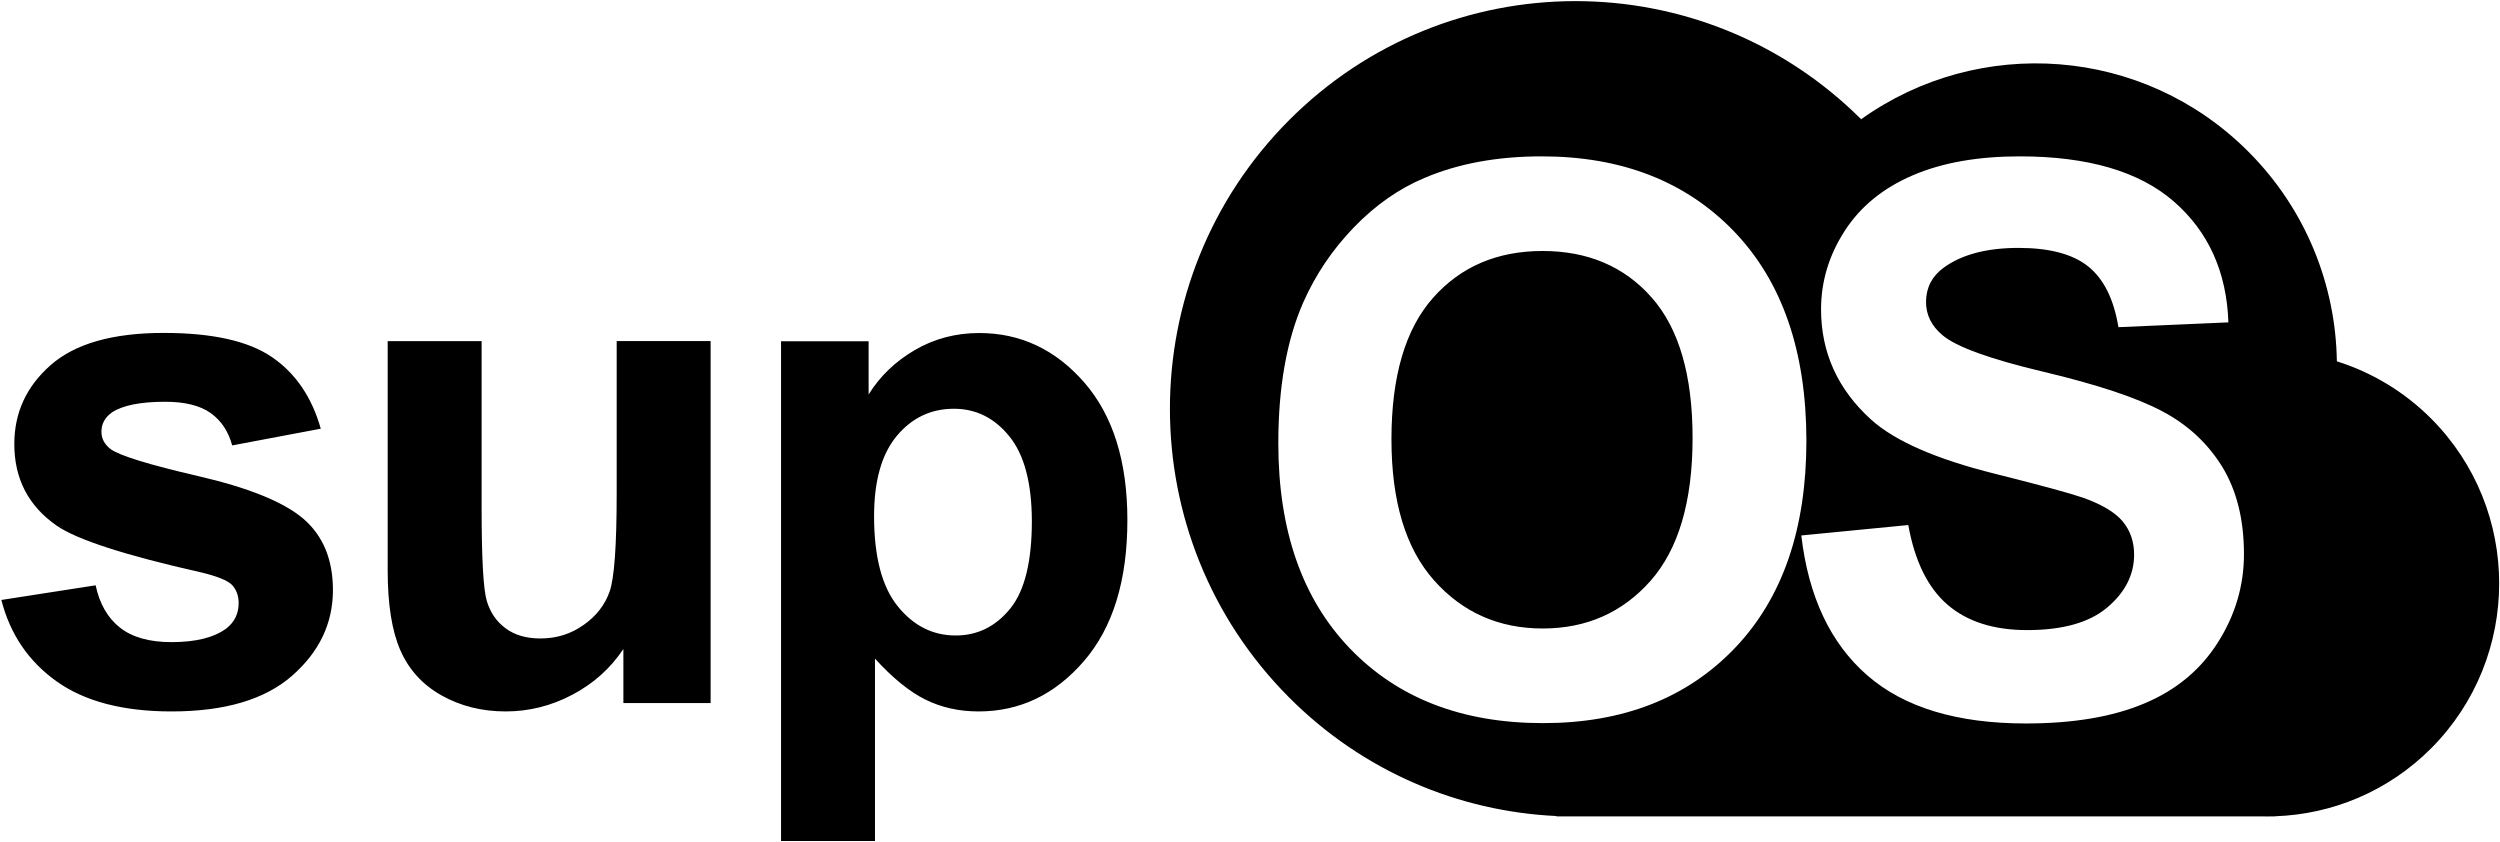
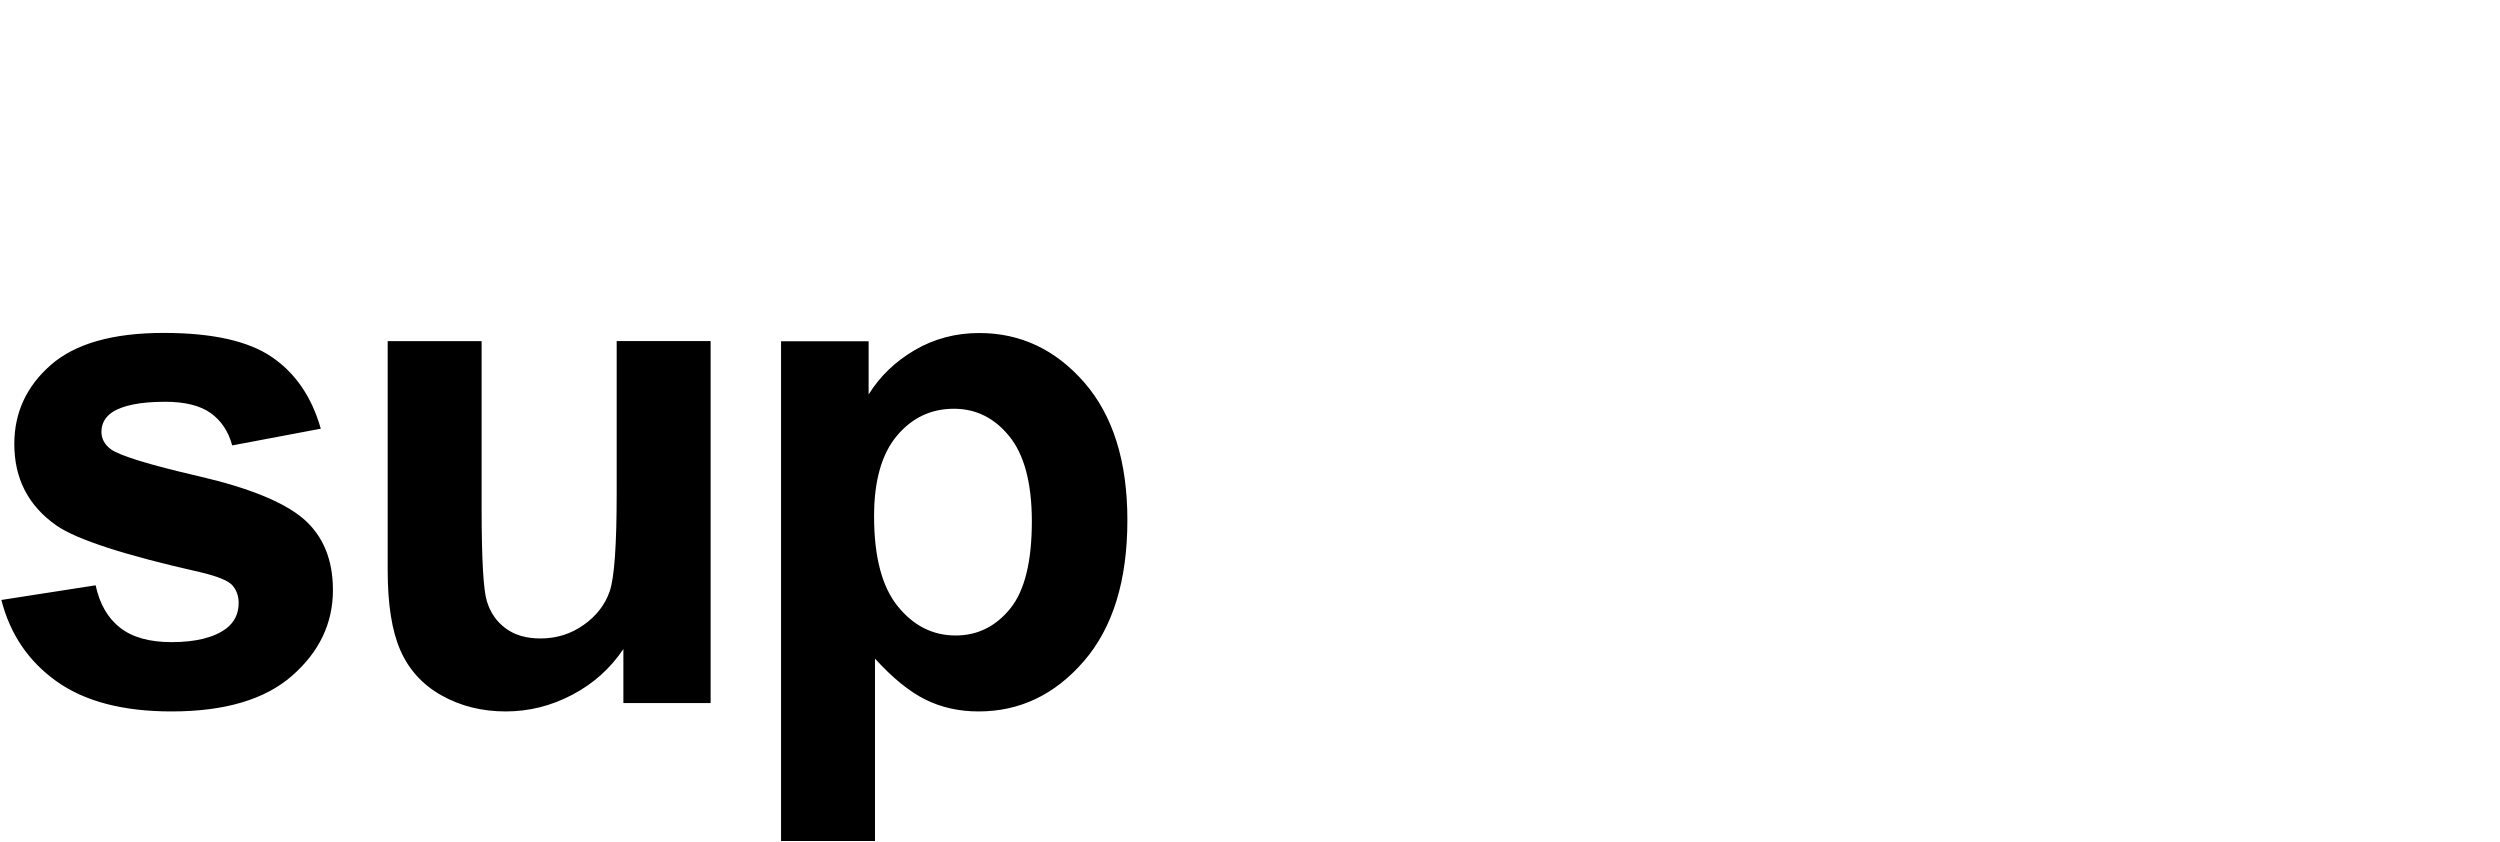
<svg xmlns="http://www.w3.org/2000/svg" fill="none" viewBox="0 0 1704 574" height="574" width="1704">
  <path fill="black" d="M667.001 484.917C653.606 484.917 641.528 482.184 630.689 476.796C619.85 471.408 608.391 462.115 596.391 448.918V573.235H532.361V232.613H592.055V268.846C599.797 256.43 610.249 246.357 623.489 238.626C636.728 230.895 651.361 226.991 667.465 226.991C695.57 226.991 719.416 238.235 739.004 260.647C758.592 283.136 768.425 314.372 768.425 354.509C768.425 395.74 758.515 427.756 738.849 450.558C719.029 473.516 695.105 484.917 667.001 484.917ZM687.982 297.427C677.84 284.854 665.22 278.607 650.2 278.607C634.56 278.607 621.553 284.776 611.256 297.114C600.959 309.452 595.771 327.647 595.771 351.854C595.771 379.576 601.191 400.035 611.953 413.31C622.714 426.585 635.876 433.145 651.361 433.145C666.226 433.145 678.614 427.054 688.524 414.872C698.435 402.69 703.312 382.777 703.312 355.056C703.235 329.131 698.125 309.921 687.982 297.427ZM424.898 442.359C416.072 455.556 404.535 465.942 390.135 473.516C375.811 481.091 360.637 484.917 344.687 484.917C328.428 484.917 313.873 481.247 300.943 473.985C288.013 466.723 278.723 456.493 272.916 443.296C267.109 430.099 264.244 411.904 264.244 388.712V232.535H328.274V345.92C328.274 380.591 329.435 401.909 331.835 409.718C334.158 417.527 338.493 423.774 344.687 428.303C350.881 432.91 358.778 435.175 368.379 435.175C379.296 435.175 389.128 432.129 397.8 425.96C406.471 419.869 412.355 412.217 415.53 403.159C418.704 394.1 420.33 371.923 420.33 336.549V232.457H484.359V479.217H424.898V442.359ZM135.489 324.601C169.556 332.488 193.402 342.171 206.874 353.65C220.268 365.285 226.926 381.45 226.926 402.221C226.926 424.867 217.636 444.311 199.131 460.554C180.627 476.796 153.219 484.917 116.908 484.917C83.925 484.917 57.834 478.123 38.633 464.458C19.432 450.792 6.889 432.285 0.928 408.937L65.189 398.942C67.899 411.67 73.473 421.275 81.835 427.834C90.197 434.394 101.888 437.674 116.908 437.674C133.476 437.674 145.942 434.55 154.226 428.381C159.878 424.008 162.665 418.23 162.665 410.967C162.665 406.048 161.117 401.909 158.097 398.629C154.923 395.506 147.8 392.695 136.651 390.04C85.01 378.404 52.259 367.784 38.478 358.179C19.355 344.826 9.754 326.319 9.754 302.659C9.754 281.262 18.038 263.302 34.607 248.777C51.175 234.253 76.803 226.913 111.566 226.913C144.703 226.913 169.246 232.379 185.35 243.389C201.454 254.4 212.526 270.642 218.642 292.195L158.252 303.596C155.697 293.991 150.742 286.65 143.541 281.497C136.341 276.421 126.044 273.844 112.65 273.844C95.771 273.844 83.693 276.265 76.415 281.028C71.538 284.464 69.138 288.837 69.138 294.303C69.138 298.988 71.228 302.893 75.486 306.172C81.525 310.545 101.423 316.714 135.489 324.601Z" clip-rule="evenodd" fill-rule="evenodd" />
-   <path fill="black" d="M1657.15 509.981C1627.65 539.576 1589.4 555.038 1550.77 556.365V556.443H1548.68C1546.43 556.521 1544.26 556.521 1542.02 556.443H1076.55C1074.77 556.443 1072.99 556.443 1071.21 556.443H1060.83V556.209C994.482 553.086 929.059 526.067 878.424 475.153C770.419 366.61 770.419 190.677 878.424 82.133C986.12 -26.097 1160.48 -26.331 1268.56 81.275C1348.77 23.957 1460.8 31.298 1532.73 103.608C1571.98 143.043 1592.03 194.581 1592.81 246.276C1616.35 253.694 1638.57 266.735 1657.23 285.476C1718.85 347.4 1718.85 447.978 1657.15 509.981ZM1182 157.801C1149.17 123.677 1105.43 106.575 1050.77 106.575C1020.57 106.575 993.862 111.495 970.79 121.334C953.37 128.674 937.421 139.841 922.788 154.99C908.155 170.139 896.696 187.163 888.257 206.216C876.953 232.064 871.301 264.002 871.301 302.031C871.301 361.456 887.56 408.153 920.155 442.044C952.75 475.934 996.572 492.879 1051.77 492.879C1106.28 492.879 1149.79 475.856 1182.39 441.809C1214.98 407.763 1231.24 360.597 1231.24 300.235C1231.16 239.404 1214.75 191.926 1182 157.801ZM1324.77 182.477C1337.08 173.497 1354.11 168.968 1375.87 168.968C1396.93 168.968 1412.8 173.185 1423.33 181.618C1433.86 190.052 1440.75 203.795 1443.92 223.005L1518.87 219.725C1517.71 185.445 1505.32 157.957 1481.78 137.42C1458.25 116.883 1423.17 106.575 1376.64 106.575C1348.15 106.575 1323.76 110.87 1303.63 119.538C1283.5 128.206 1268.02 140.778 1257.33 157.411C1246.65 173.966 1241.23 191.77 1241.23 210.823C1241.23 240.341 1252.61 265.407 1275.37 286.023C1291.55 300.625 1319.74 312.963 1359.92 322.959C1391.12 330.767 1411.1 336.234 1419.92 339.279C1432.77 343.886 1441.76 349.274 1446.87 355.443C1451.98 361.612 1454.61 369.187 1454.61 378.011C1454.61 391.755 1448.49 403.78 1436.26 414.088C1424.03 424.396 1405.83 429.471 1381.68 429.471C1358.91 429.471 1340.8 423.693 1327.4 412.136C1314.01 400.579 1305.1 382.462 1300.69 357.864L1227.76 364.97C1232.64 406.748 1247.66 438.53 1272.82 460.395C1297.98 482.259 1333.98 493.114 1380.9 493.114C1413.11 493.114 1440.05 488.584 1461.65 479.448C1483.25 470.39 1499.98 456.49 1511.75 437.827C1523.59 419.164 1529.48 399.095 1529.48 377.699C1529.48 354.116 1524.52 334.281 1514.69 318.195C1504.78 302.109 1491.15 289.459 1473.65 280.244C1456.16 270.952 1429.21 262.049 1392.75 253.382C1356.28 244.714 1333.36 236.436 1323.92 228.393C1316.49 222.146 1312.77 214.572 1312.77 205.748C1312.85 195.987 1316.87 188.256 1324.77 182.477ZM1051.47 428.378C1021.58 428.378 996.959 417.446 977.526 395.659C958.093 373.872 948.415 341.778 948.415 299.454C948.415 256.505 957.86 224.333 976.752 203.015C995.643 181.696 1020.57 171.076 1051.39 171.076C1082.28 171.076 1107.06 181.618 1125.71 202.702C1144.37 223.786 1153.66 255.724 1153.66 298.517C1153.66 341.856 1144.06 374.341 1124.94 395.971C1105.82 417.524 1081.35 428.378 1051.47 428.378Z" clip-rule="evenodd" fill-rule="evenodd" />
</svg>